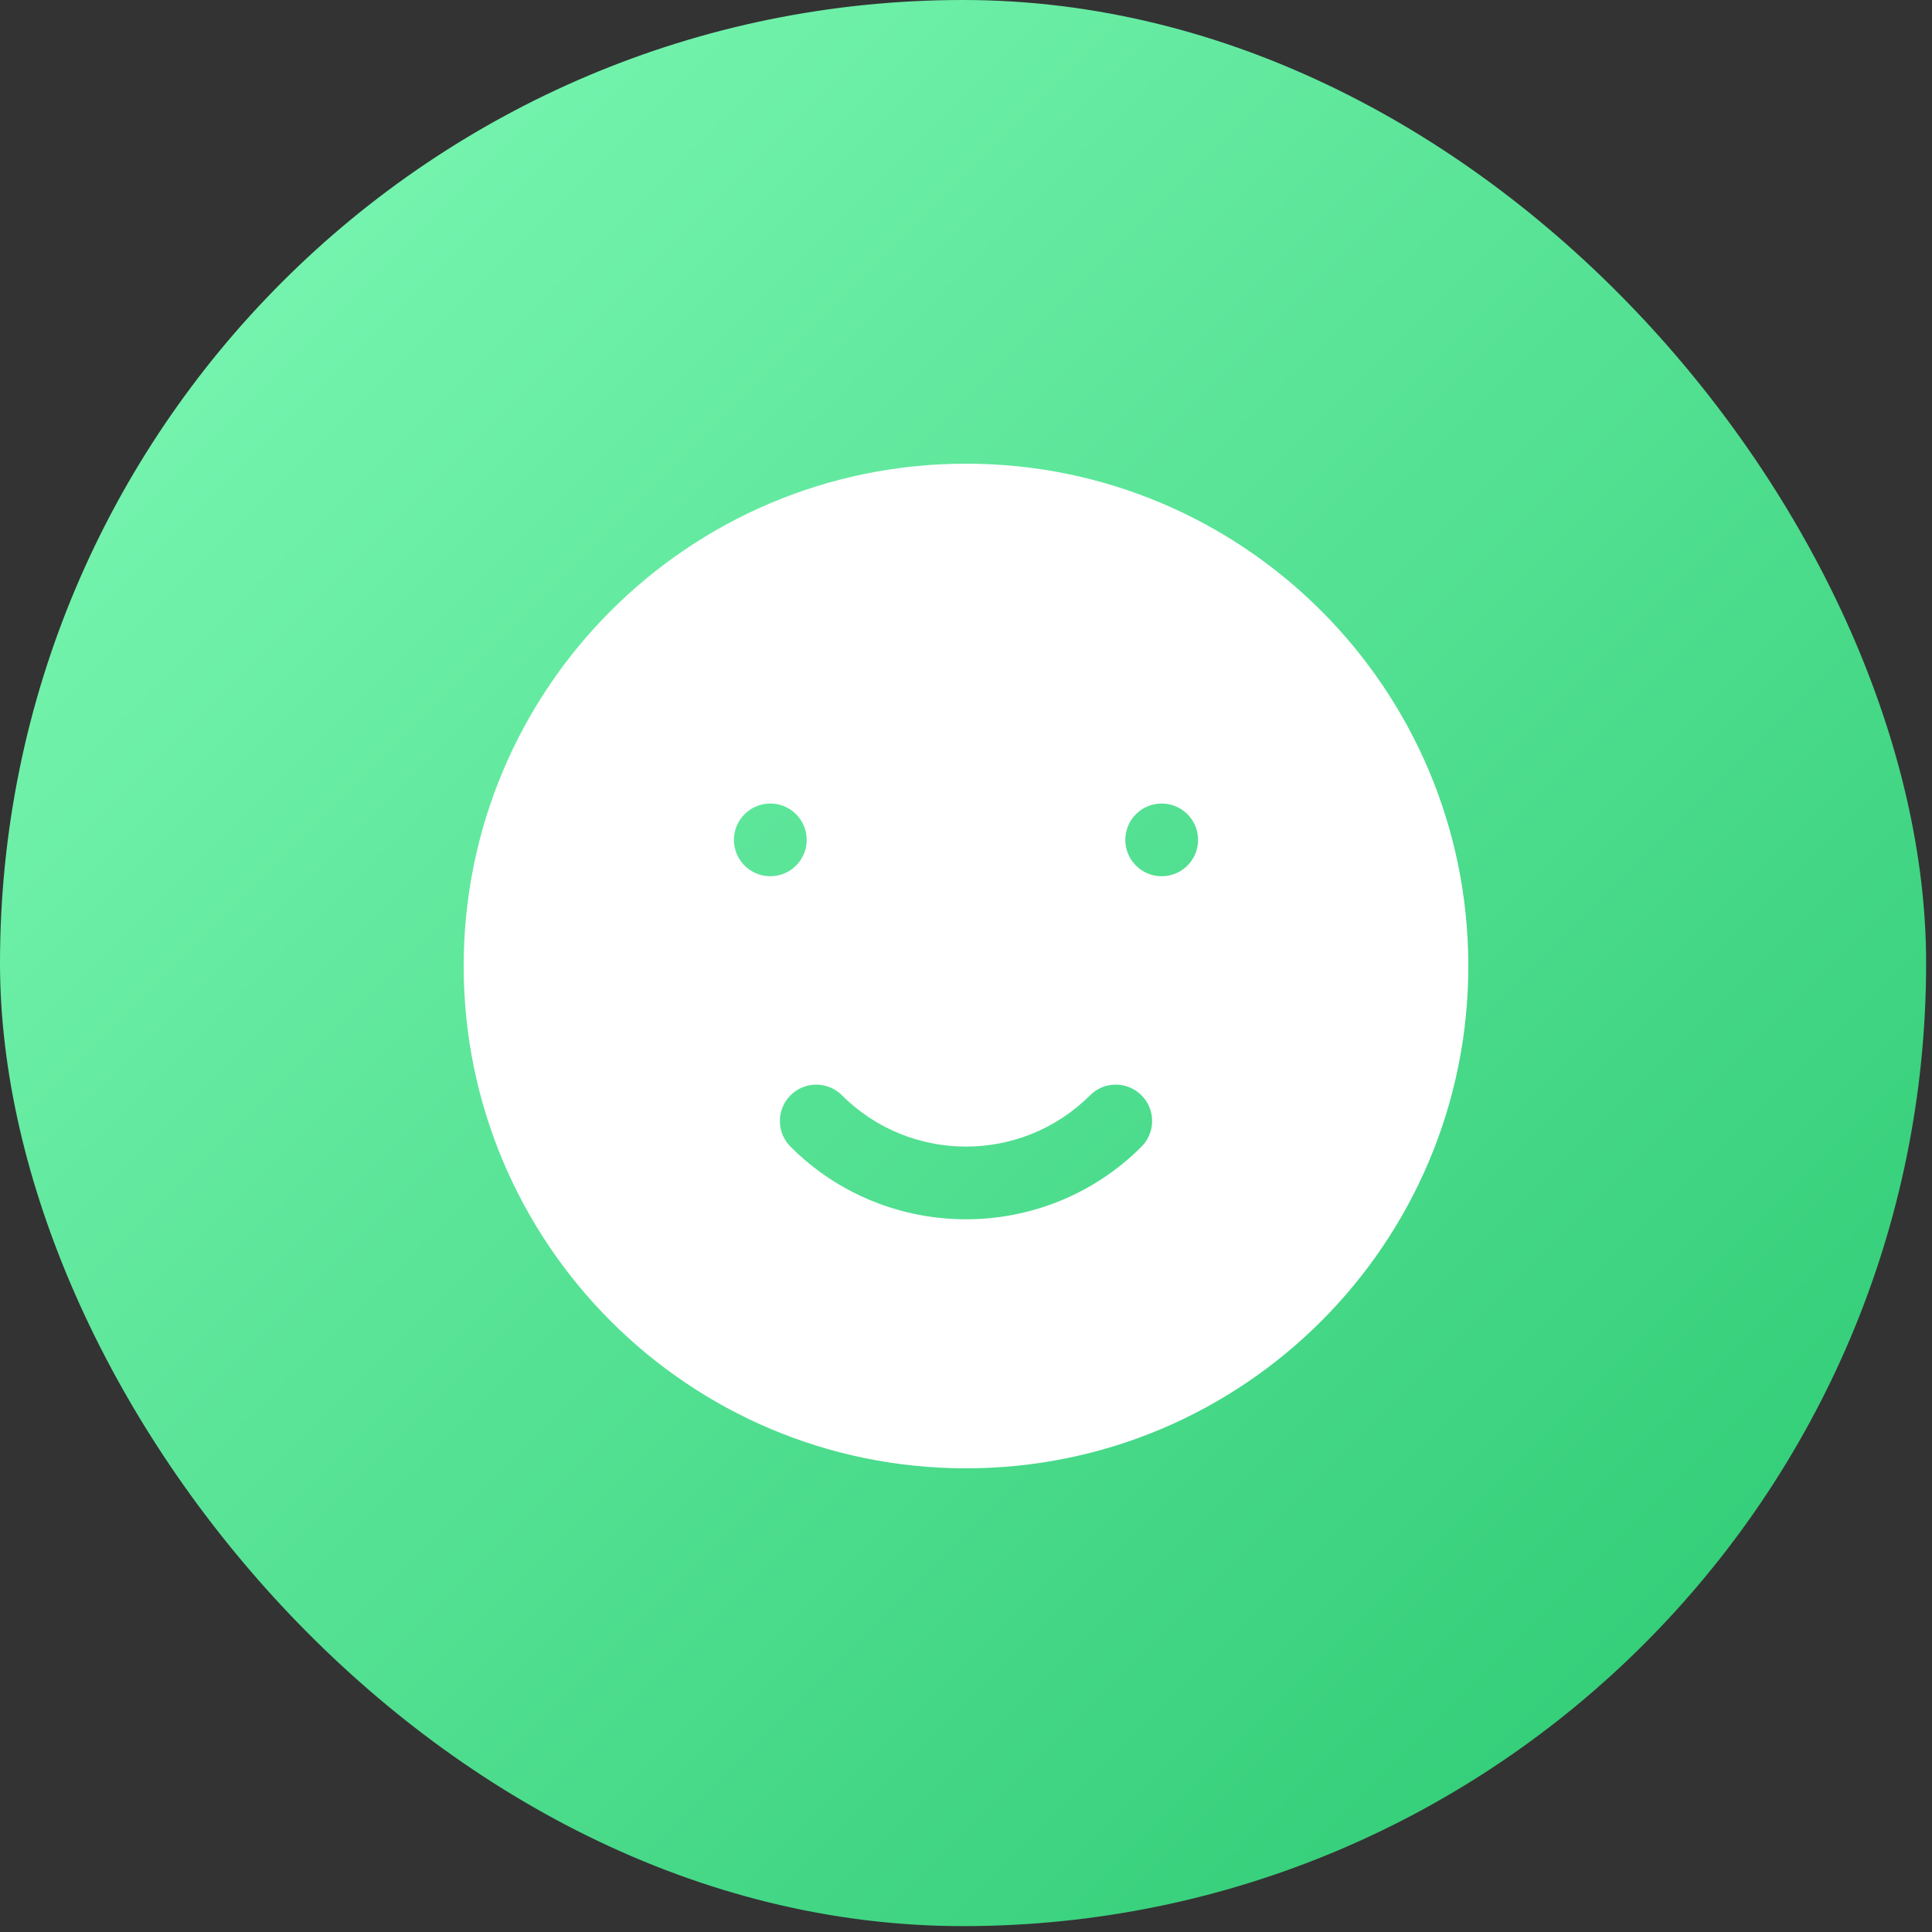
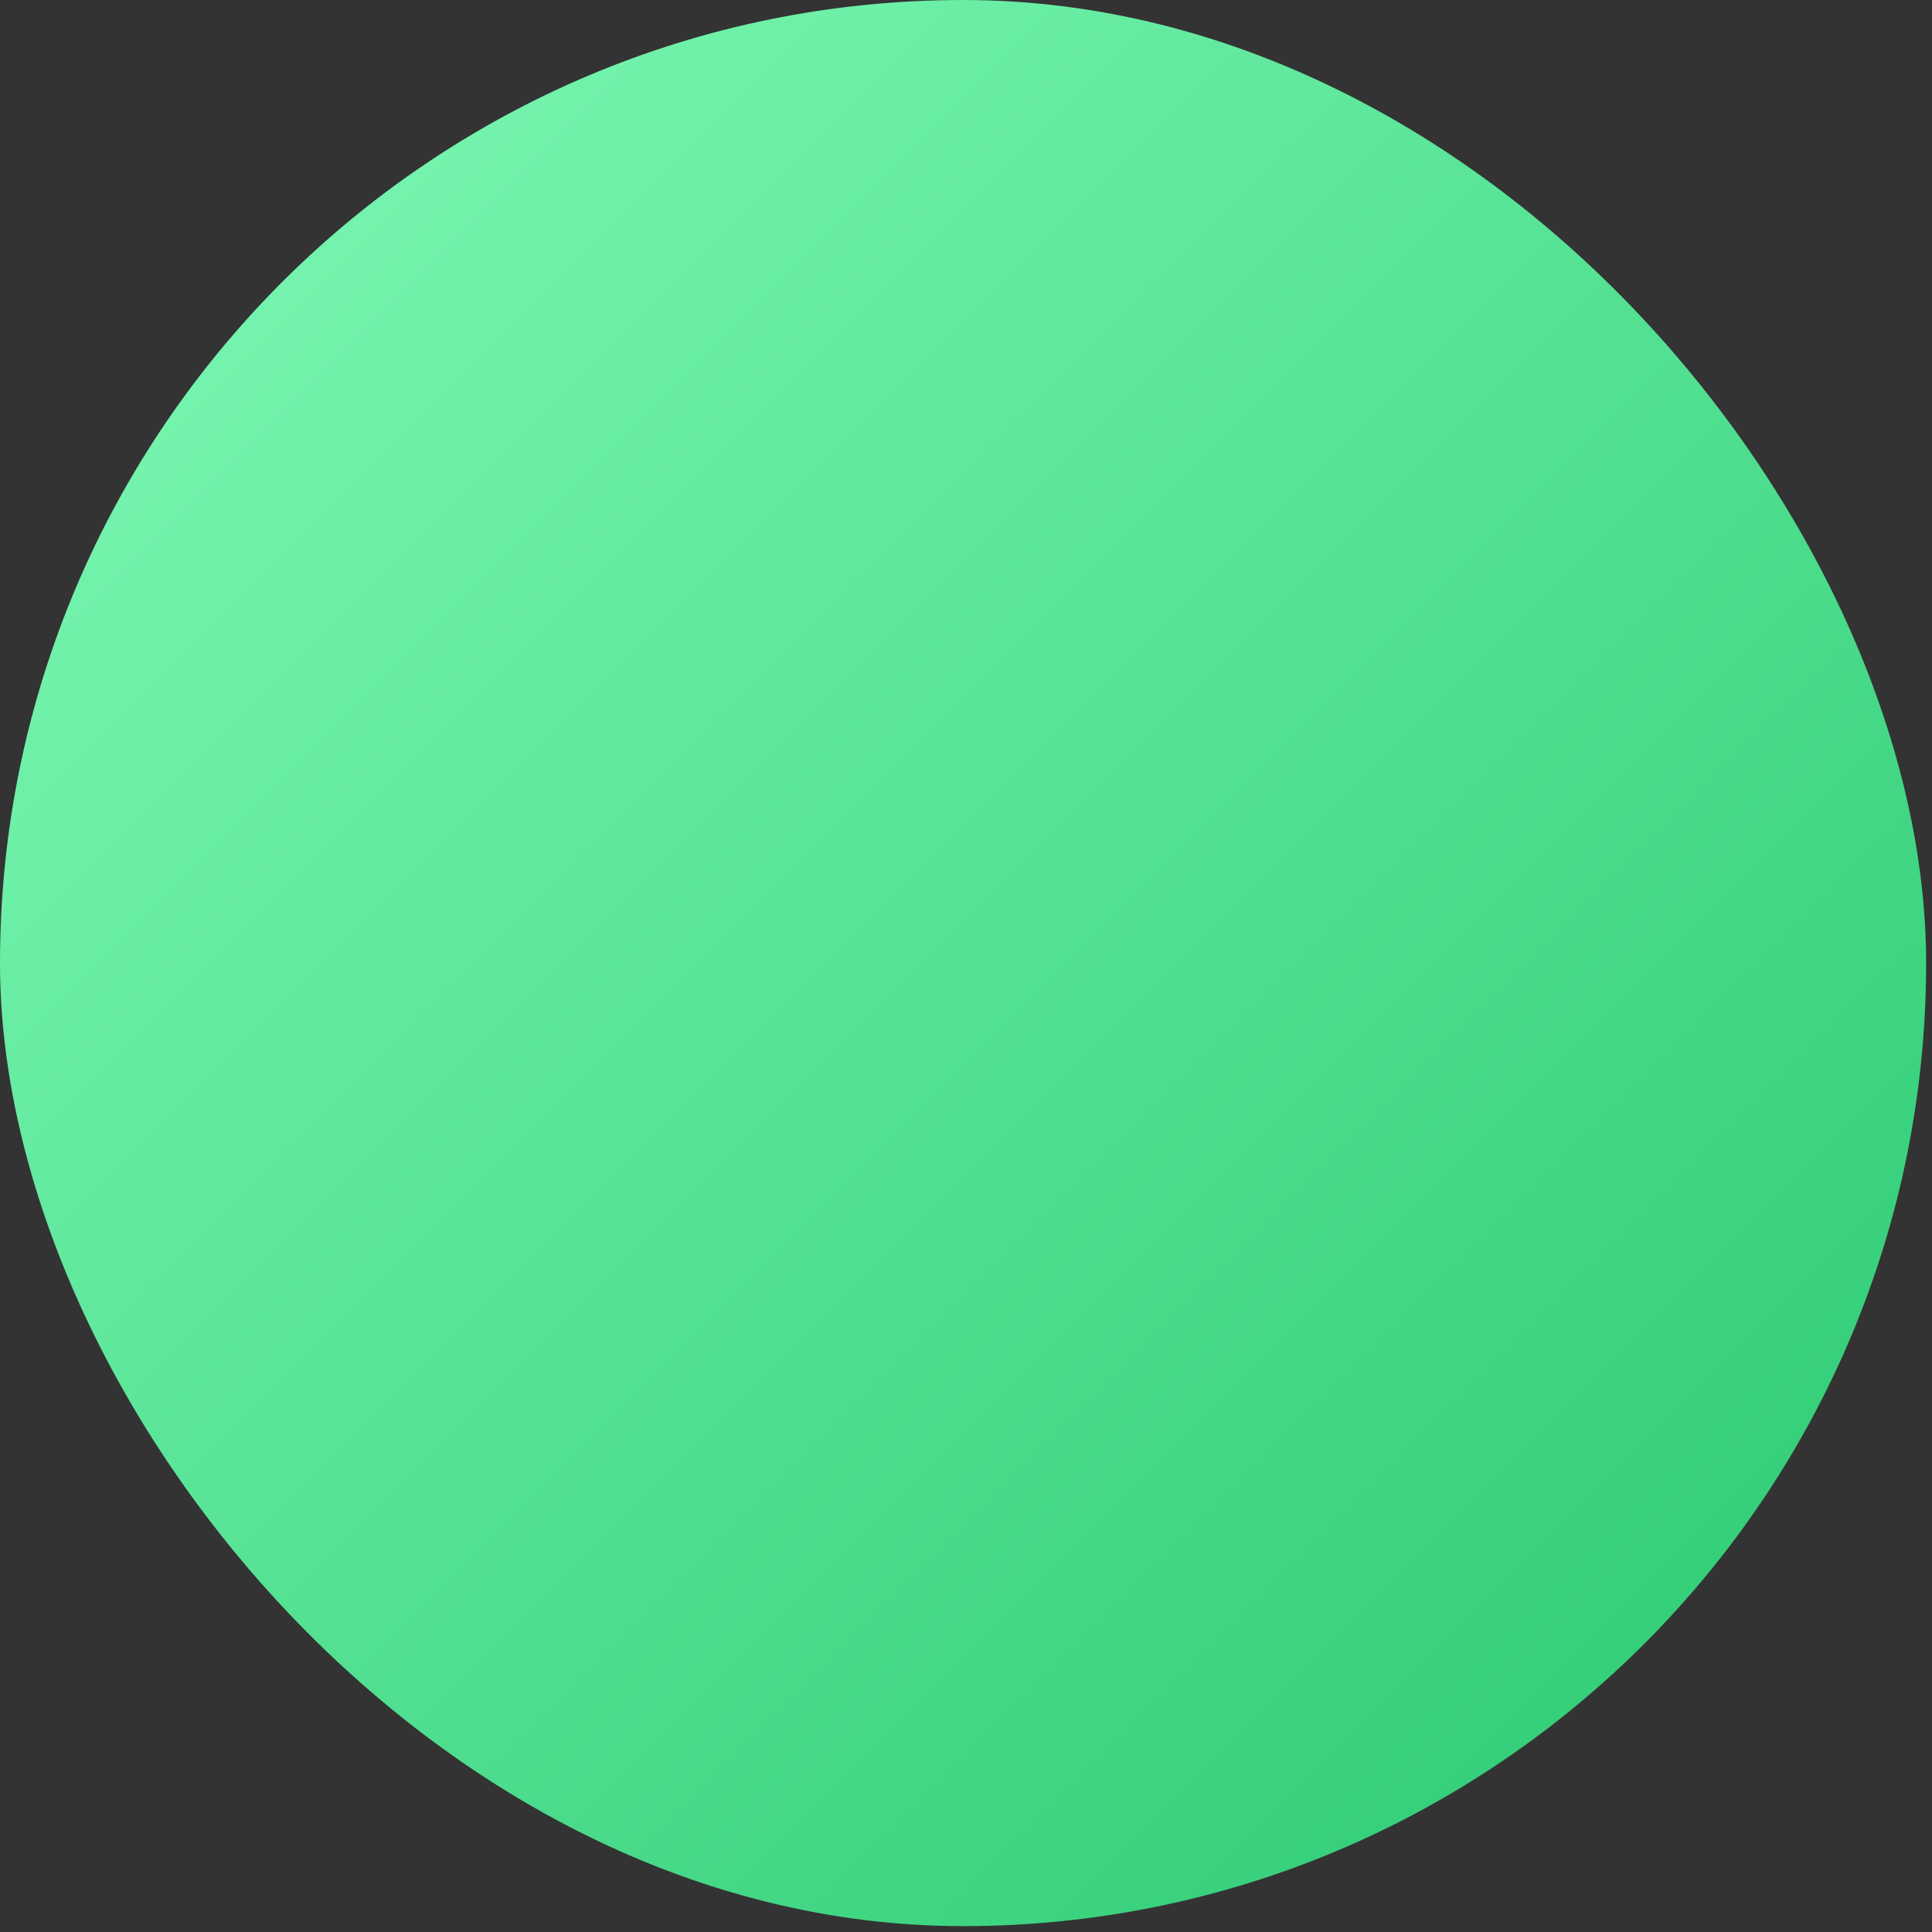
<svg xmlns="http://www.w3.org/2000/svg" width="50px" height="50px" viewBox="0 0 50 50" version="1.1">
  <rect x="0" y="0" width="50" height="50" fill="#333333" stroke="none" />
  <title>Group 2 Copy 14</title>
  <desc>Created with Sketch.</desc>
  <defs>
    <linearGradient x1="0%" y1="0%" x2="100%" y2="100%" id="linearGradient-1">
      <stop stop-color="#81FBB8" offset="0%" />
      <stop stop-color="#28C76F" offset="100%" />
    </linearGradient>
  </defs>
  <g id="Page-1" stroke="none" stroke-width="1" fill="none" fill-rule="evenodd">
    <g id="Affiliate-page-for-ERP_Design_Final" transform="translate(-670, -3319)">
      <g id="Group-37" transform="translate(392, 2933)">
        <g id="Group-36" transform="translate(0, 146)">
          <g id="Group-29" transform="translate(212, 212)">
            <g id="Group-2-Copy-14" transform="translate(66, 28)">
              <rect id="Rectangle" fill="url(#linearGradient-1)" x="0" y="0" width="49.848" height="49.848" rx="24.924" />
-               <path d="M25,12 C32.18,12 38,17.82 38,25 C38,32.18 32.18,38 25,38 C17.82,38 12,32.18 12,25 C12,17.82 17.82,12 25,12 Z M21.79,28.346 C21.422,27.978 20.826,27.978 20.459,28.346 C20.091,28.713 20.091,29.309 20.459,29.677 C21.711,30.929 23.355,31.555 25,31.555 C26.644,31.555 28.289,30.929 29.541,29.677 C29.909,29.309 29.909,28.713 29.541,28.346 C29.173,27.978 28.578,27.978 28.21,28.346 C26.44,30.116 23.56,30.116 21.79,28.346 Z M19.936,20.795 C19.416,20.795 18.994,21.216 18.994,21.736 C18.994,22.256 19.416,22.677 19.936,22.677 C20.456,22.677 20.877,22.256 20.877,21.736 C20.877,21.216 20.456,20.795 19.936,20.795 Z M30.064,20.795 C29.544,20.795 29.123,21.216 29.123,21.736 C29.123,22.256 29.544,22.677 30.064,22.677 C30.584,22.677 31.006,22.256 31.006,21.736 C31.006,21.216 30.584,20.795 30.064,20.795 Z" id="Combined-Shape" fill="#FFFFFF" fill-rule="nonzero" />
            </g>
          </g>
        </g>
      </g>
    </g>
  </g>
</svg>